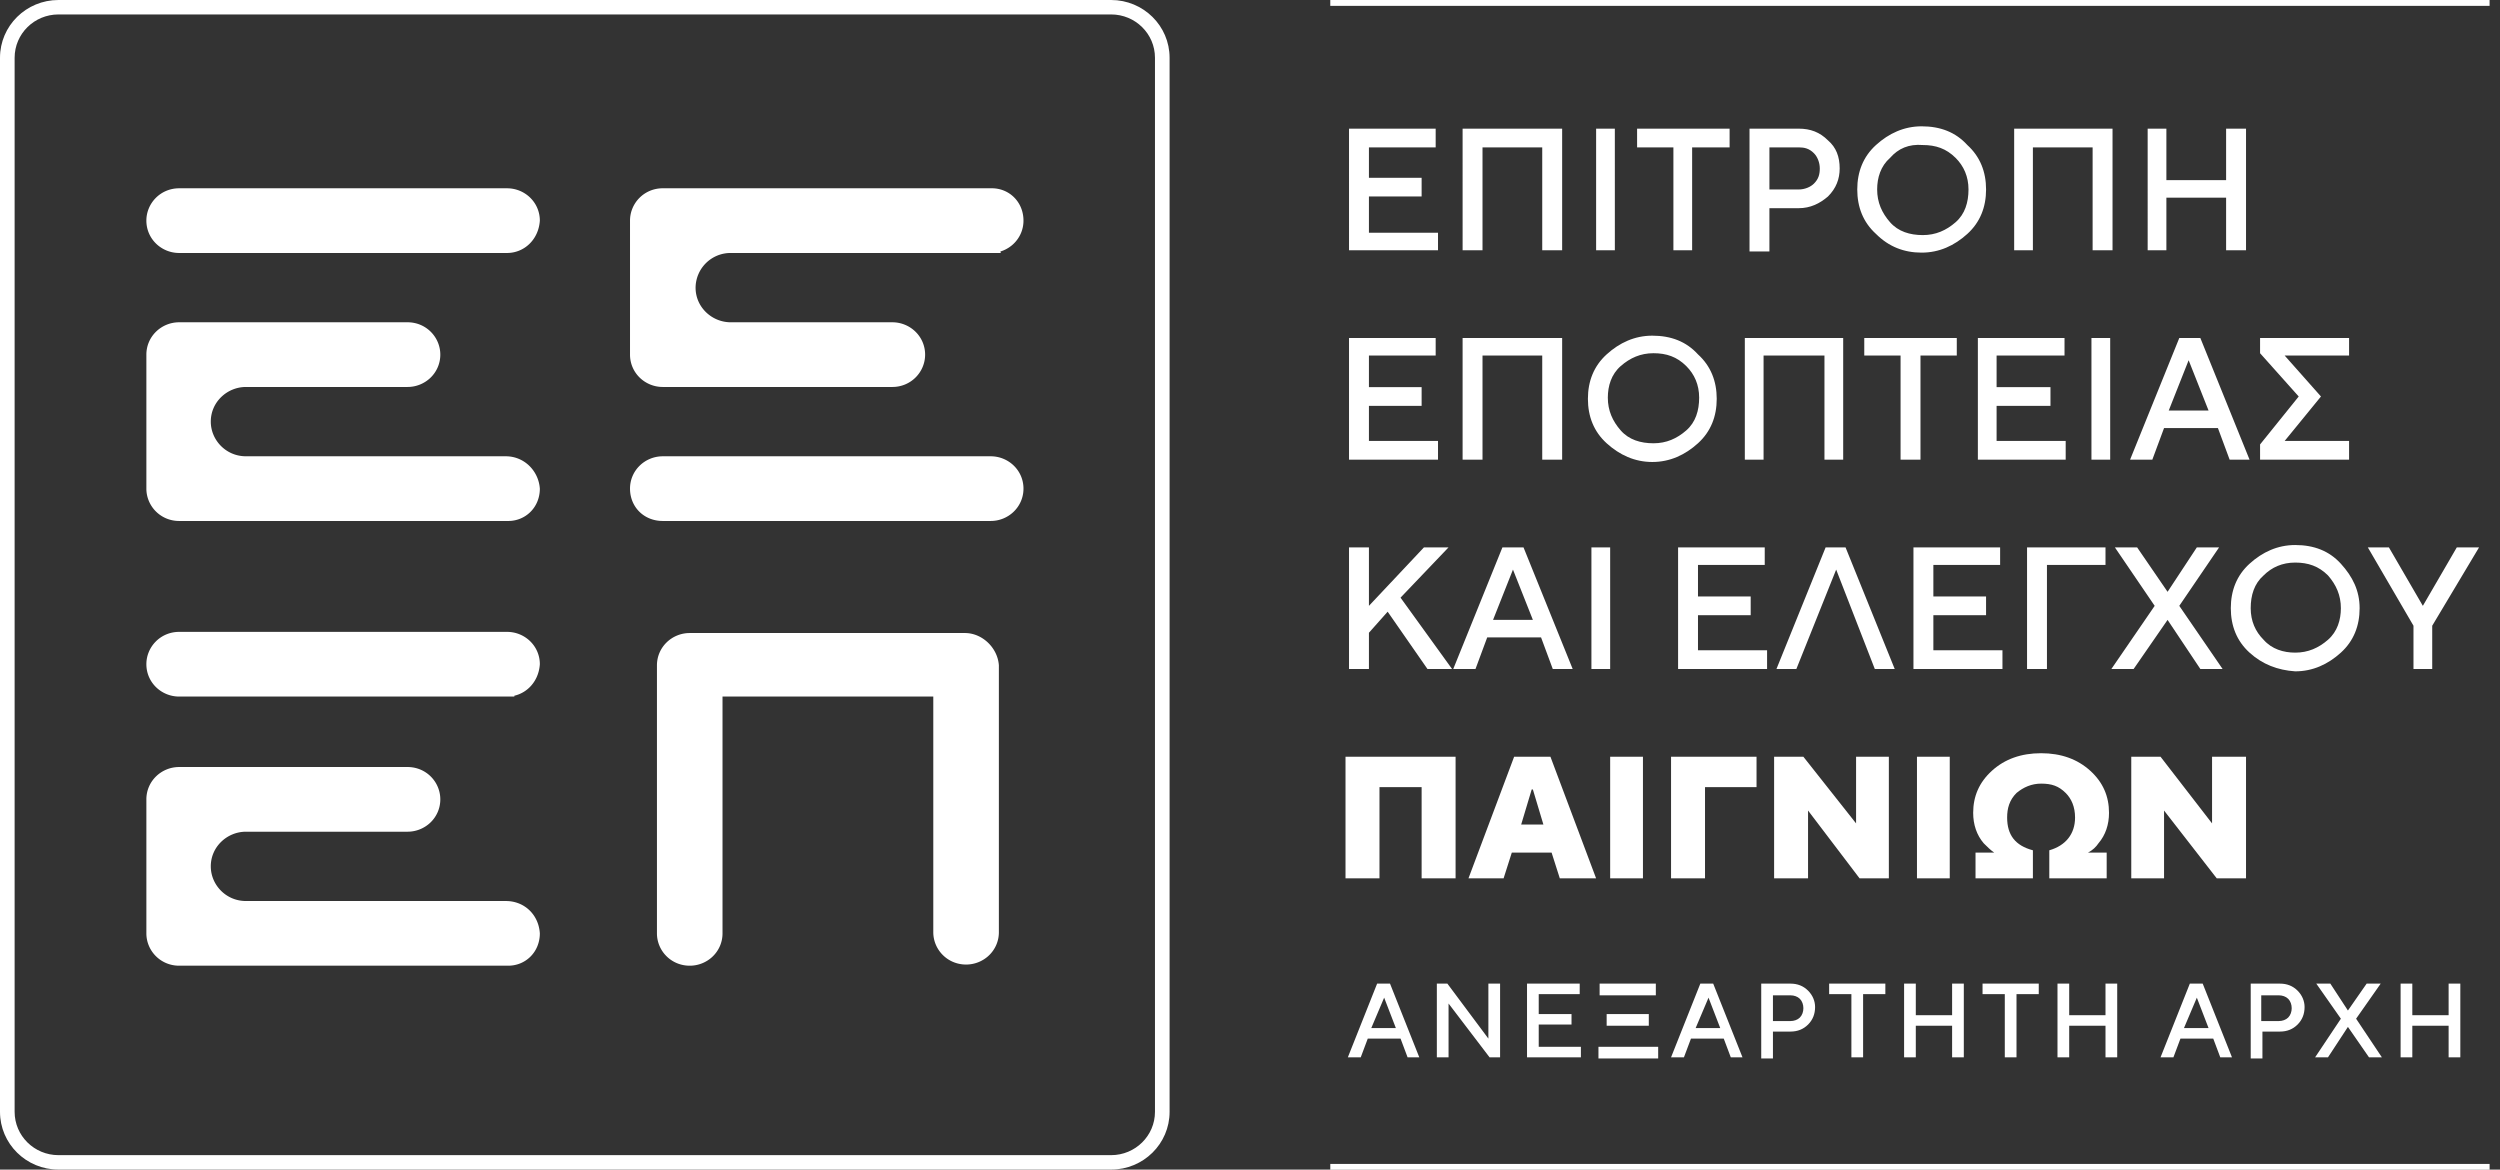
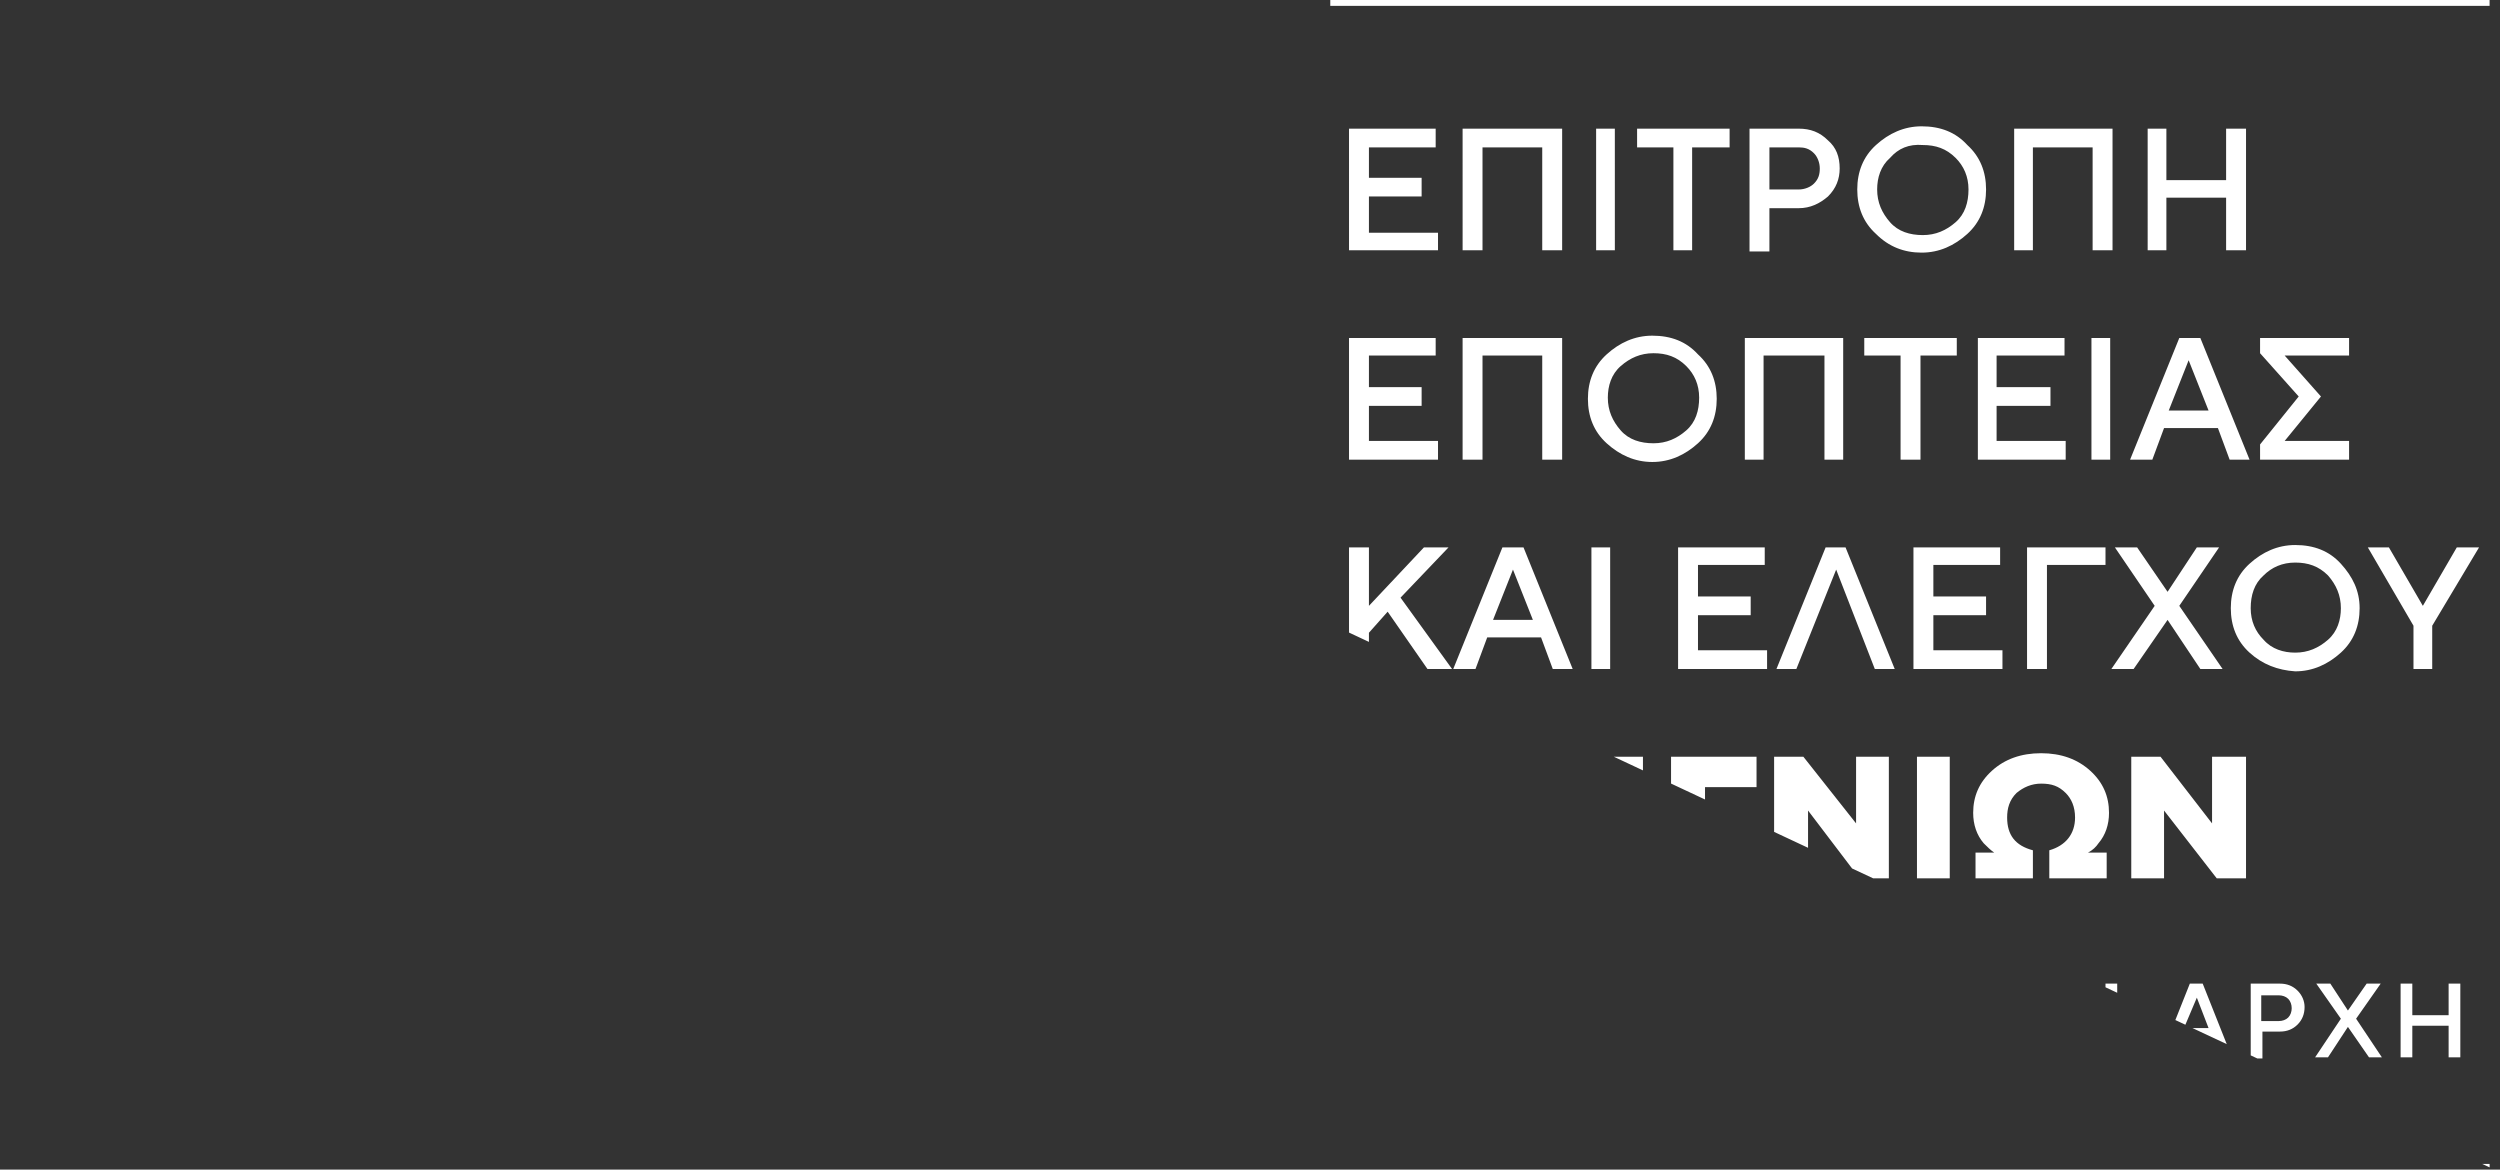
<svg xmlns="http://www.w3.org/2000/svg" width="171" height="80" fill="none" viewBox="0 0 171 80">
  <rect x="0" y="0" width="171" height="80" fill="#333333" stroke="none" />
  <g clip-path="url(#a)">
-     <path fill="#fff" fill-rule="evenodd" d="M76 .988H4c-1.657 0-3 1.326-3 2.963v72.098c0 1.637 1.343 2.963 3 2.963h72c1.657 0 3-1.326 3-2.963V3.951c0-1.637-1.343-2.963-3-2.963ZM4 0C1.79 0 0 1.769 0 3.95v72.1C0 78.23 1.79 80 4 80h72c2.21 0 4-1.769 4-3.95V3.95C80 1.77 78.21 0 76 0H4Z" clip-rule="evenodd" />
-     <path fill="#fff" stroke="#fff" d="M34.682 16.804H12.255c-.944 0-1.743-.742-1.743-1.713 0-.914.743-1.712 1.743-1.712h22.427c.939 0 1.735.734 1.743 1.697-.072 1.015-.832 1.728-1.743 1.728ZM17.221 31.71h17.381c.989 0 1.751.789 1.823 1.73-.008.984-.748 1.695-1.662 1.695H12.255c-1 0-1.743-.798-1.743-1.713v-9.165c0-.97.8-1.713 1.743-1.713h15.62c1 0 1.742.799 1.742 1.713 0 .97-.8 1.712-1.743 1.712H16.821c-1.54 0-2.903 1.234-2.903 2.87 0 1.536 1.26 2.87 2.902 2.87h.401ZM49.42 47.145h-.5v16.697c0 .97-.799 1.712-1.742 1.712-1 0-1.743-.798-1.743-1.712V45.511c0-.97.8-1.712 1.743-1.712H66c.92 0 1.751.8 1.823 1.73v18.234c0 .97-.8 1.712-1.743 1.712-1 0-1.743-.798-1.743-1.712V47.145H49.421Zm-14.738 0H12.255c-.944 0-1.743-.743-1.743-1.713 0-.914.743-1.712 1.743-1.712h22.427c.939 0 1.735.734 1.743 1.697-.072 1.015-.832 1.727-1.743 1.727ZM17.221 62.13h17.381c1.001 0 1.752.724 1.823 1.728-.008.985-.747 1.696-1.662 1.696H12.255c-1 0-1.743-.798-1.743-1.712v-9.165c0-.97.8-1.713 1.743-1.713h15.62c1 0 1.742.798 1.742 1.713 0 .97-.8 1.712-1.743 1.712H16.821c-1.54 0-2.903 1.234-2.903 2.87 0 1.536 1.26 2.87 2.902 2.87h.401Zm28.115-30.42h22.427c.944 0 1.743.742 1.743 1.712s-.8 1.713-1.743 1.713H45.335c-1.011 0-1.742-.731-1.742-1.713 0-.97.799-1.712 1.742-1.712Zm22.427-14.906H49.982a2.893 2.893 0 0 0-2.904 2.87c0 1.637 1.363 2.87 2.903 2.87h11.054c.943 0 1.743.743 1.743 1.713 0 .914-.743 1.712-1.743 1.712h-15.7c-.943 0-1.742-.742-1.742-1.712V15.09c0-.914.742-1.712 1.742-1.712h22.508c.92 0 1.663.719 1.663 1.712 0 .97-.8 1.713-1.743 1.713Z" />
    <path fill="#fff" d="M170.288 0H90.991v.4h79.297V0ZM92.193 72.32l2.002-5.04h.882l2.002 5.04h-.801l-.48-1.28h-2.243l-.48 1.28h-.882Zm1.602-2h1.682l-.801-2.08-.881 2.08Zm4.485 2v-5.04h.721l2.804 3.76v-3.76h.801v5.04h-.721l-2.804-3.68v3.68h-.8Zm6.168 0v-5.04h3.604V68h-2.803v1.36h2.243v.72h-2.243v1.52h2.884v.72h-3.685Zm4.886-.72h4.085v.8h-4.085v-.8Zm.08-4.32h3.845v.8h-3.845v-.8Zm.481 2.08h2.883v.8h-2.883v-.8Zm4.405 2.96 2.002-5.04h.881l2.003 5.04h-.801l-.481-1.28h-2.242l-.481 1.28h-.881Zm1.682-2h1.682l-.801-2.08-.881 2.08Zm4.486 2v-5.04h2.002c.481 0 .881.16 1.202.48.32.32.48.72.48 1.12 0 .48-.16.88-.48 1.2-.321.32-.721.48-1.202.48h-1.201v1.84h-.801v-.08Zm.801-2.48h1.201c.24 0 .481-.08.641-.24.16-.16.24-.4.24-.64s-.08-.48-.24-.64c-.16-.16-.401-.24-.641-.24h-1.201v1.76Zm5.366 2.48V68h-1.522v-.72h3.845V68h-1.522v4.32h-.801Zm3.605 0v-5.04h.801v2.16h2.483v-2.16h.801v5.04h-.801v-2.16h-2.483v2.16h-.801Zm6.888 0V68h-1.522v-.72h3.845V68h-1.522v4.32h-.801Zm3.604 0v-5.04h.801v2.16h2.483v-2.16h.801v5.04h-.801v-2.16h-2.483v2.16h-.801Zm7.049 0 2.003-5.04h.881l2.002 5.04h-.801l-.48-1.28h-2.243l-.481 1.28h-.881Zm1.602-2h1.682l-.801-2.08-.881 2.08Zm4.566 2v-5.04h2.002c.481 0 .881.16 1.202.48.32.32.48.72.48 1.12 0 .48-.16.88-.48 1.2-.321.32-.721.48-1.202.48h-1.201v1.84h-.801v-.08Zm.72-2.48h1.202c.24 0 .481-.08.641-.24.16-.16.24-.4.24-.64s-.08-.48-.24-.64c-.16-.16-.401-.24-.641-.24h-1.202v1.76Zm3.685 2.48 1.762-2.64-1.682-2.4h.961l1.202 1.84 1.281-1.84h.961l-1.682 2.4 1.762 2.64h-.881l-1.441-2.08-1.362 2.08h-.881Zm5.847 0v-5.04h.801v2.16h2.483v-2.16h.801v5.04h-.801v-2.16h-2.483v2.16h-.801Zm-71.928-55.2V8.8H98.2v1.28h-4.565v2.08h3.604v1.28h-3.604v2.48h4.725v1.2h-6.087Zm7.769 0V8.8h6.809v8.32h-1.362v-7.04h-4.085v7.04h-1.362Zm10.413-8.32h-1.281v8.32h1.281V8.8Zm4.005 8.32v-7.04h-2.483V8.8h6.328v1.28h-2.563v7.04h-1.282Zm5.207 0V8.8h3.364c.801 0 1.442.24 2.002.8.561.48.801 1.12.801 1.92 0 .72-.24 1.36-.801 1.92-.56.48-1.201.8-2.002.8h-2.003v2.96h-1.361v-.08Zm1.361-4.16h2.003c.4 0 .801-.16 1.041-.4.32-.32.401-.64.401-1.04s-.161-.8-.401-1.04c-.32-.32-.641-.4-1.041-.4h-2.003v2.88Zm7.289 3.04c-.881-.8-1.281-1.84-1.281-3.04s.4-2.24 1.281-3.04c.881-.8 1.923-1.28 3.124-1.28 1.282 0 2.323.4 3.124 1.28.881.8 1.282 1.84 1.282 3.04s-.401 2.24-1.282 3.04c-.881.8-1.922 1.28-3.124 1.28-1.201 0-2.243-.4-3.124-1.28Zm.962-5.2c-.641.56-.882 1.36-.882 2.16 0 .88.321 1.6.882 2.24.56.64 1.361.88 2.242.88s1.602-.32 2.243-.88c.641-.56.881-1.36.881-2.24 0-.88-.32-1.6-.881-2.16-.641-.64-1.362-.88-2.243-.88-.961-.08-1.682.24-2.242.88Zm8.49 6.32V8.8h6.728v8.32h-1.362v-7.04h-4.085v7.04h-1.281Zm9.131 0V8.8h1.281v3.52h4.085V8.8h1.362v8.32h-1.362v-3.6h-4.085v3.6H146.9ZM92.273 31.44v-8.32H98.2v1.2h-4.565v2.16h3.604v1.28h-3.604v2.4h4.725v1.28h-6.087Zm7.769 0v-8.32h6.809v8.32h-1.362v-7.12h-4.085v7.12h-1.362Zm9.853-1.12c-.881-.8-1.282-1.84-1.282-3.04s.401-2.24 1.282-3.04c.881-.8 1.922-1.28 3.123-1.28 1.282 0 2.323.4 3.124 1.28.881.8 1.282 1.84 1.282 3.04s-.401 2.24-1.282 3.04c-.881.8-1.922 1.28-3.124 1.28-1.201 0-2.242-.48-3.123-1.28Zm.961-5.28c-.641.56-.881 1.36-.881 2.16 0 .88.32 1.6.881 2.24.56.64 1.361.88 2.243.88.881 0 1.601-.32 2.242-.88s.881-1.36.881-2.24c0-.88-.32-1.6-.881-2.16-.641-.64-1.361-.88-2.242-.88-.882 0-1.602.32-2.243.88Zm8.49 6.4v-8.32h6.728v8.32h-1.281v-7.12h-4.165v7.12h-1.282Zm10.653 0v-7.12h-2.483v-1.2h6.328v1.2h-2.483v7.12h-1.362Zm5.287 0v-8.32h5.927v1.2h-4.646v2.16h3.685v1.28h-3.685v2.4h4.726v1.28h-6.007Zm9.051-8.32h-1.282v8.32h1.282v-8.32Zm1.361 8.32 3.365-8.32h1.441l3.365 8.32h-1.362l-.801-2.16h-3.685l-.801 2.16h-1.522Zm2.644-3.36h2.723l-1.362-3.44-1.361 3.44Zm6.247 3.36V30.4l2.643-3.28-2.643-2.96v-1.04h6.088v1.2h-4.406l2.483 2.8-2.483 3.04h4.406v1.28h-6.088ZM92.273 45.76v-8.32h1.362v4l3.764-4h1.682l-3.284 3.44 3.525 4.88h-1.683l-2.723-3.92-1.281 1.44v2.48h-1.362Zm7.129 0 3.364-8.32h1.442l3.364 8.32h-1.362l-.801-2.16h-3.684l-.801 2.16h-1.522Zm2.723-3.36h2.724l-1.362-3.44-1.362 3.44Zm8.01-4.96h-1.282v8.32h1.282v-8.32Zm4.646 8.32v-8.32h5.927v1.2h-4.566v2.16h3.605v1.28h-3.605v2.4h4.726v1.28h-6.087Zm6.728 0 3.364-8.32h1.362l3.364 8.32h-1.362l-2.643-6.8-2.723 6.8h-1.362Zm9.371 0v-8.32h5.928v1.2h-4.566v2.16h3.604v1.28h-3.604v2.4h4.726v1.28h-6.088Zm7.77 0v-8.32h5.366v1.2h-4.005v7.12h-1.361Zm5.767 0 2.963-4.32-2.723-4h1.522l2.083 3.04 2.002-3.04h1.522l-2.723 4 2.963 4.32h-1.522l-2.242-3.36-2.323 3.36h-1.522Zm9.451-1.12c-.881-.8-1.281-1.84-1.281-3.04s.4-2.24 1.281-3.04c.881-.8 1.923-1.28 3.124-1.28 1.282 0 2.323.4 3.124 1.28.801.88 1.282 1.84 1.282 3.04s-.401 2.24-1.282 3.04c-.881.8-1.922 1.28-3.124 1.28-1.201-.08-2.243-.48-3.124-1.28Zm.962-5.28c-.641.56-.882 1.36-.882 2.24 0 .88.321 1.6.882 2.16.56.64 1.361.88 2.162.88.881 0 1.602-.32 2.243-.88.641-.56.881-1.36.881-2.16 0-.88-.32-1.6-.881-2.24-.641-.64-1.362-.88-2.243-.88-.881 0-1.602.32-2.162.88Zm10.252 6.4V42.8l-3.124-5.36h1.442l2.323 4 2.323-4h1.522l-3.204 5.36v2.96h-1.282ZM92.033 60.08v-8.32h7.529v8.32h-2.323v-6.24h-2.883v6.24h-2.323Zm8.41 0 3.124-8.32h2.483l3.124 8.32h-2.483l-.561-1.76h-2.723l-.561 1.76h-2.403Zm3.605-3.68h1.521l-.72-2.4h-.081l-.72 2.4Zm8.33-4.64h-2.243v8.32h2.243v-8.32Zm1.922 8.32v-8.32h5.847v2.08h-3.524v6.24H114.3Zm7.049 0v-8.32h2.002l3.605 4.56v-4.56h2.242v8.32h-2.002l-3.525-4.64v4.64h-2.322Zm12.014-8.32h-2.242v8.32h2.242v-8.32Zm1.763 8.32v-1.76h1.281c-.24-.16-.48-.4-.721-.64-.48-.56-.721-1.28-.721-2.08 0-1.12.401-2.08 1.282-2.88.881-.8 2.002-1.2 3.364-1.2s2.483.4 3.364 1.2c.881.8 1.282 1.76 1.282 2.88 0 .8-.241 1.52-.721 2.08-.16.24-.401.48-.721.64h1.282v1.76h-3.925v-1.92c1.121-.32 1.762-1.12 1.762-2.24 0-.72-.24-1.28-.641-1.68-.481-.48-.961-.64-1.682-.64-.641 0-1.201.24-1.682.64-.481.48-.641 1.04-.641 1.68 0 1.2.561 1.92 1.762 2.24v1.92h-3.924Zm10.653 0v-8.32h2.002l3.524 4.56v-4.56h2.323v8.32h-2.002l-3.605-4.64v4.64h-2.242Zm24.51 19.531H90.992v.4h79.297v-.4Z" />
  </g>
  <defs>
    <clipPath id="a">
-       <path fill="#fff" d="M0 0h170.609v80H0z" />
+       <path fill="#fff" d="M0 0h170.609v80z" />
    </clipPath>
  </defs>
</svg>